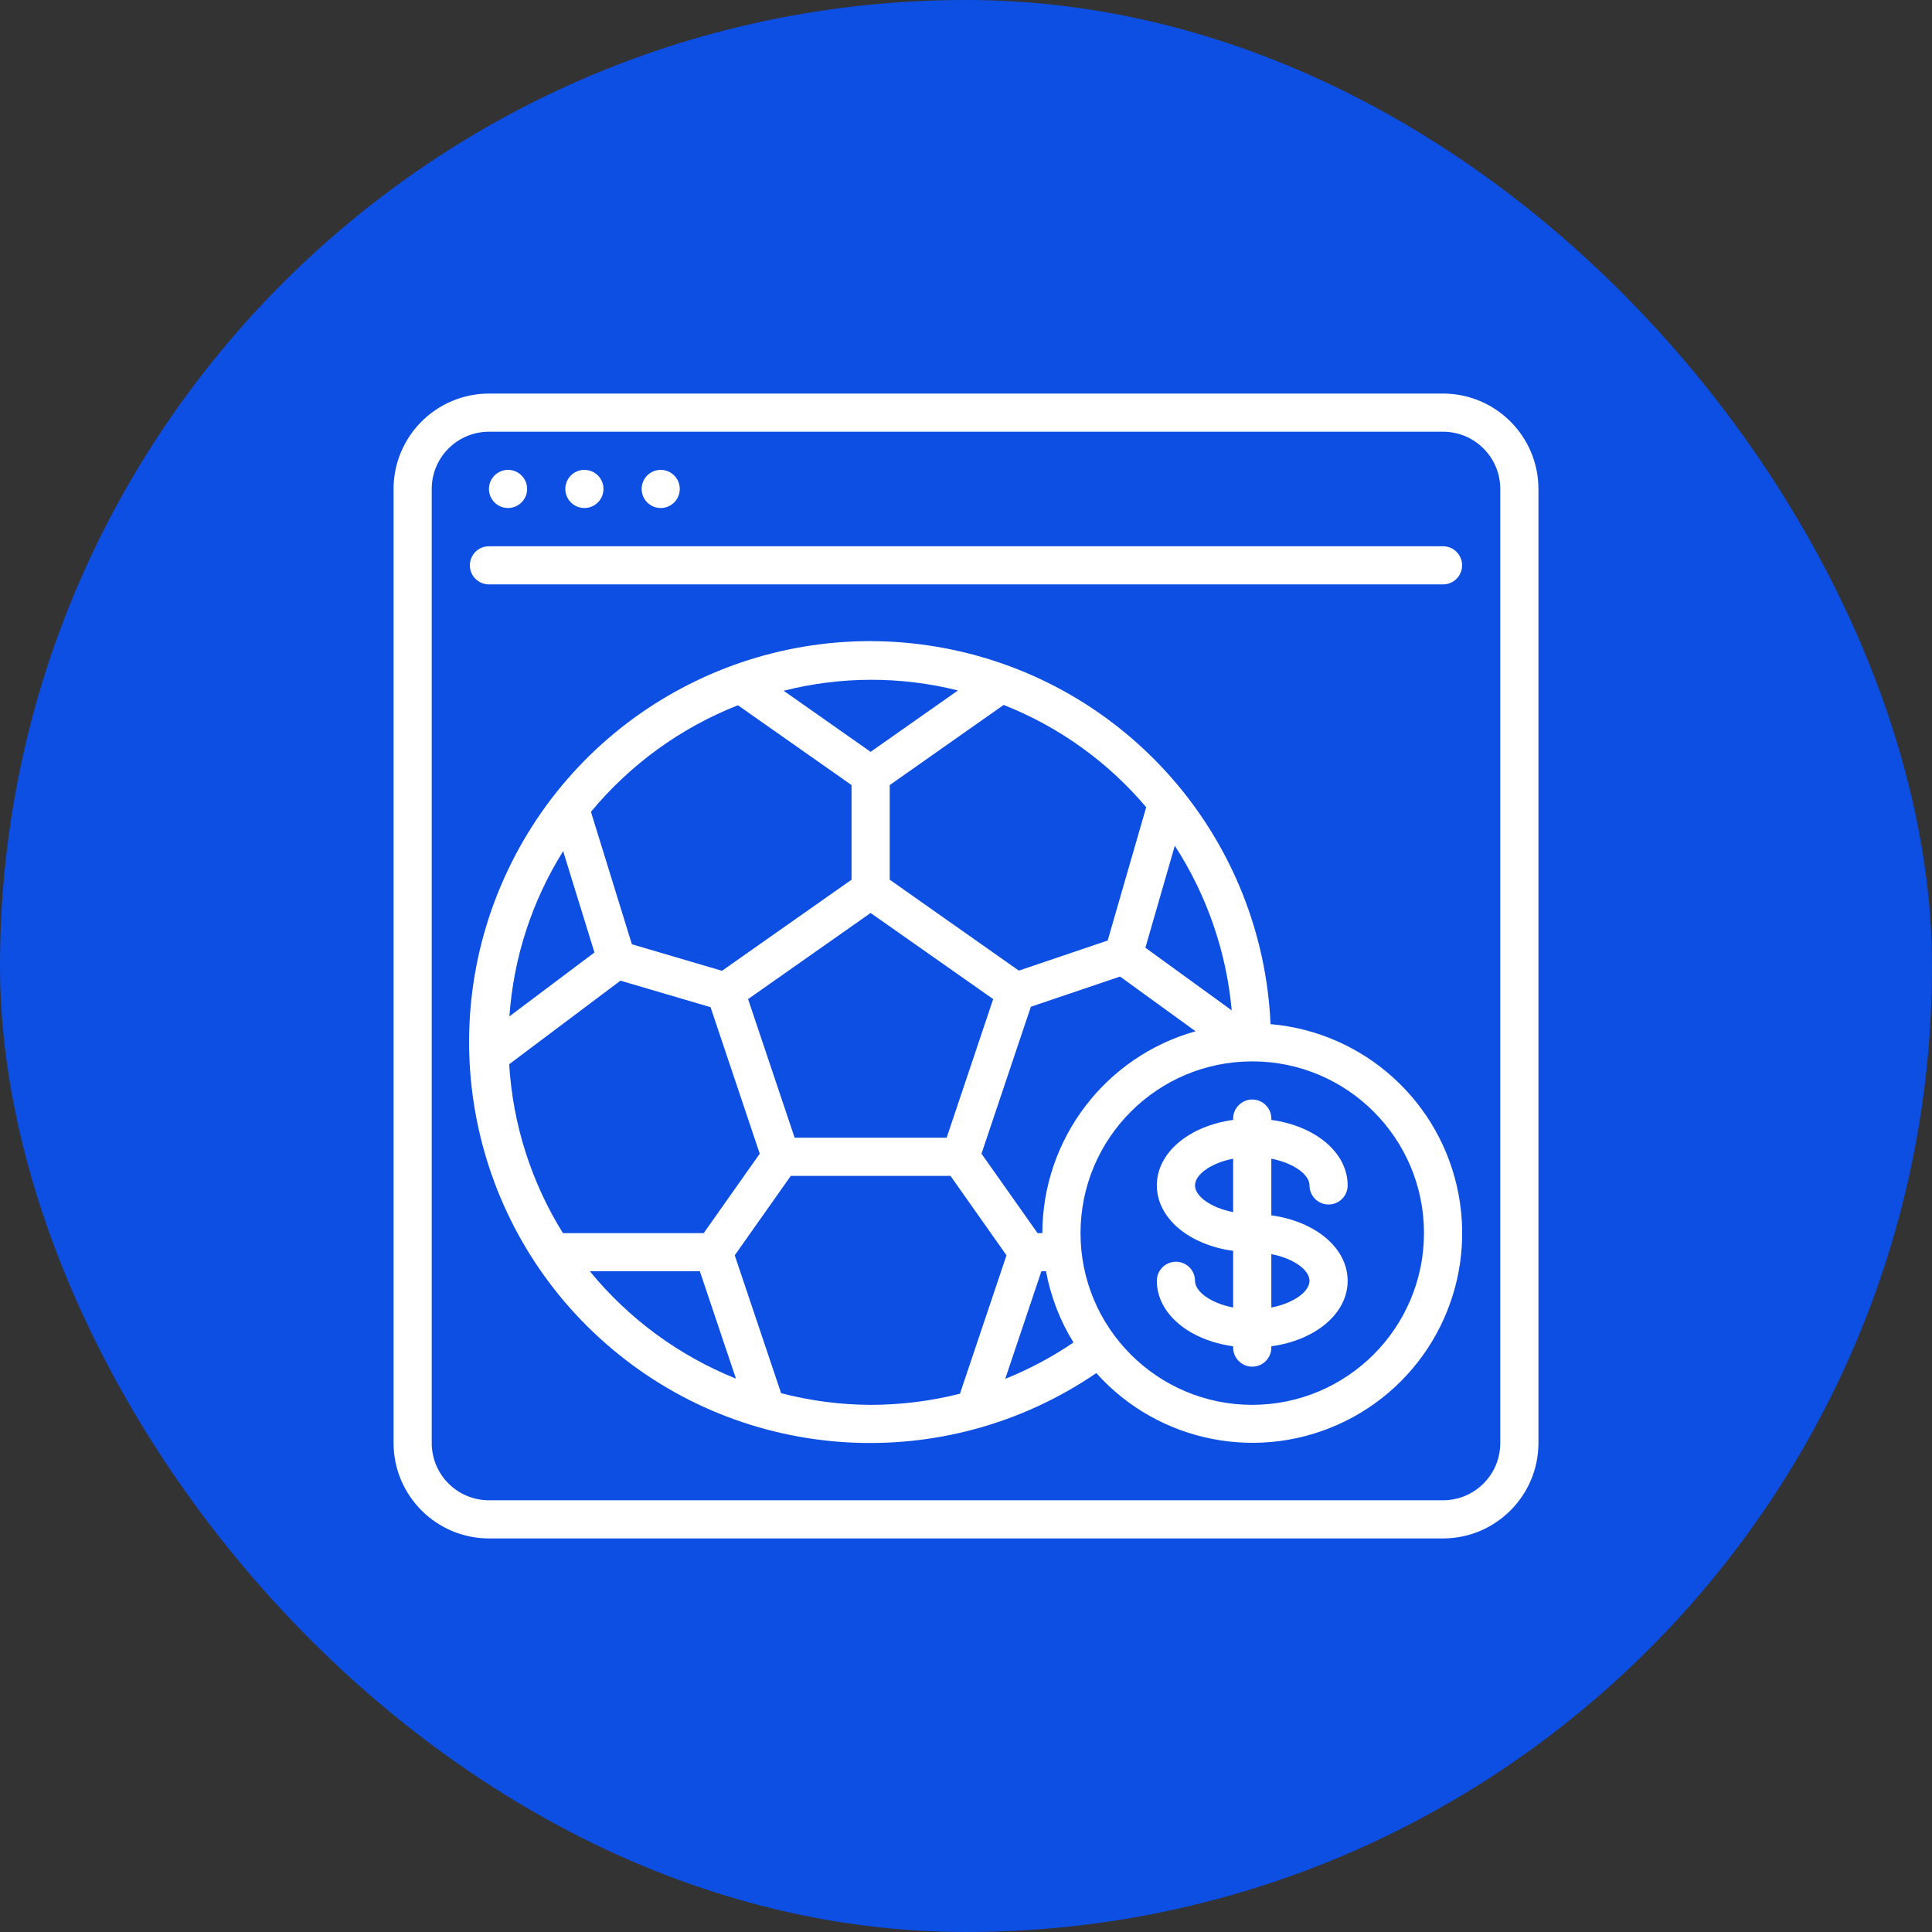
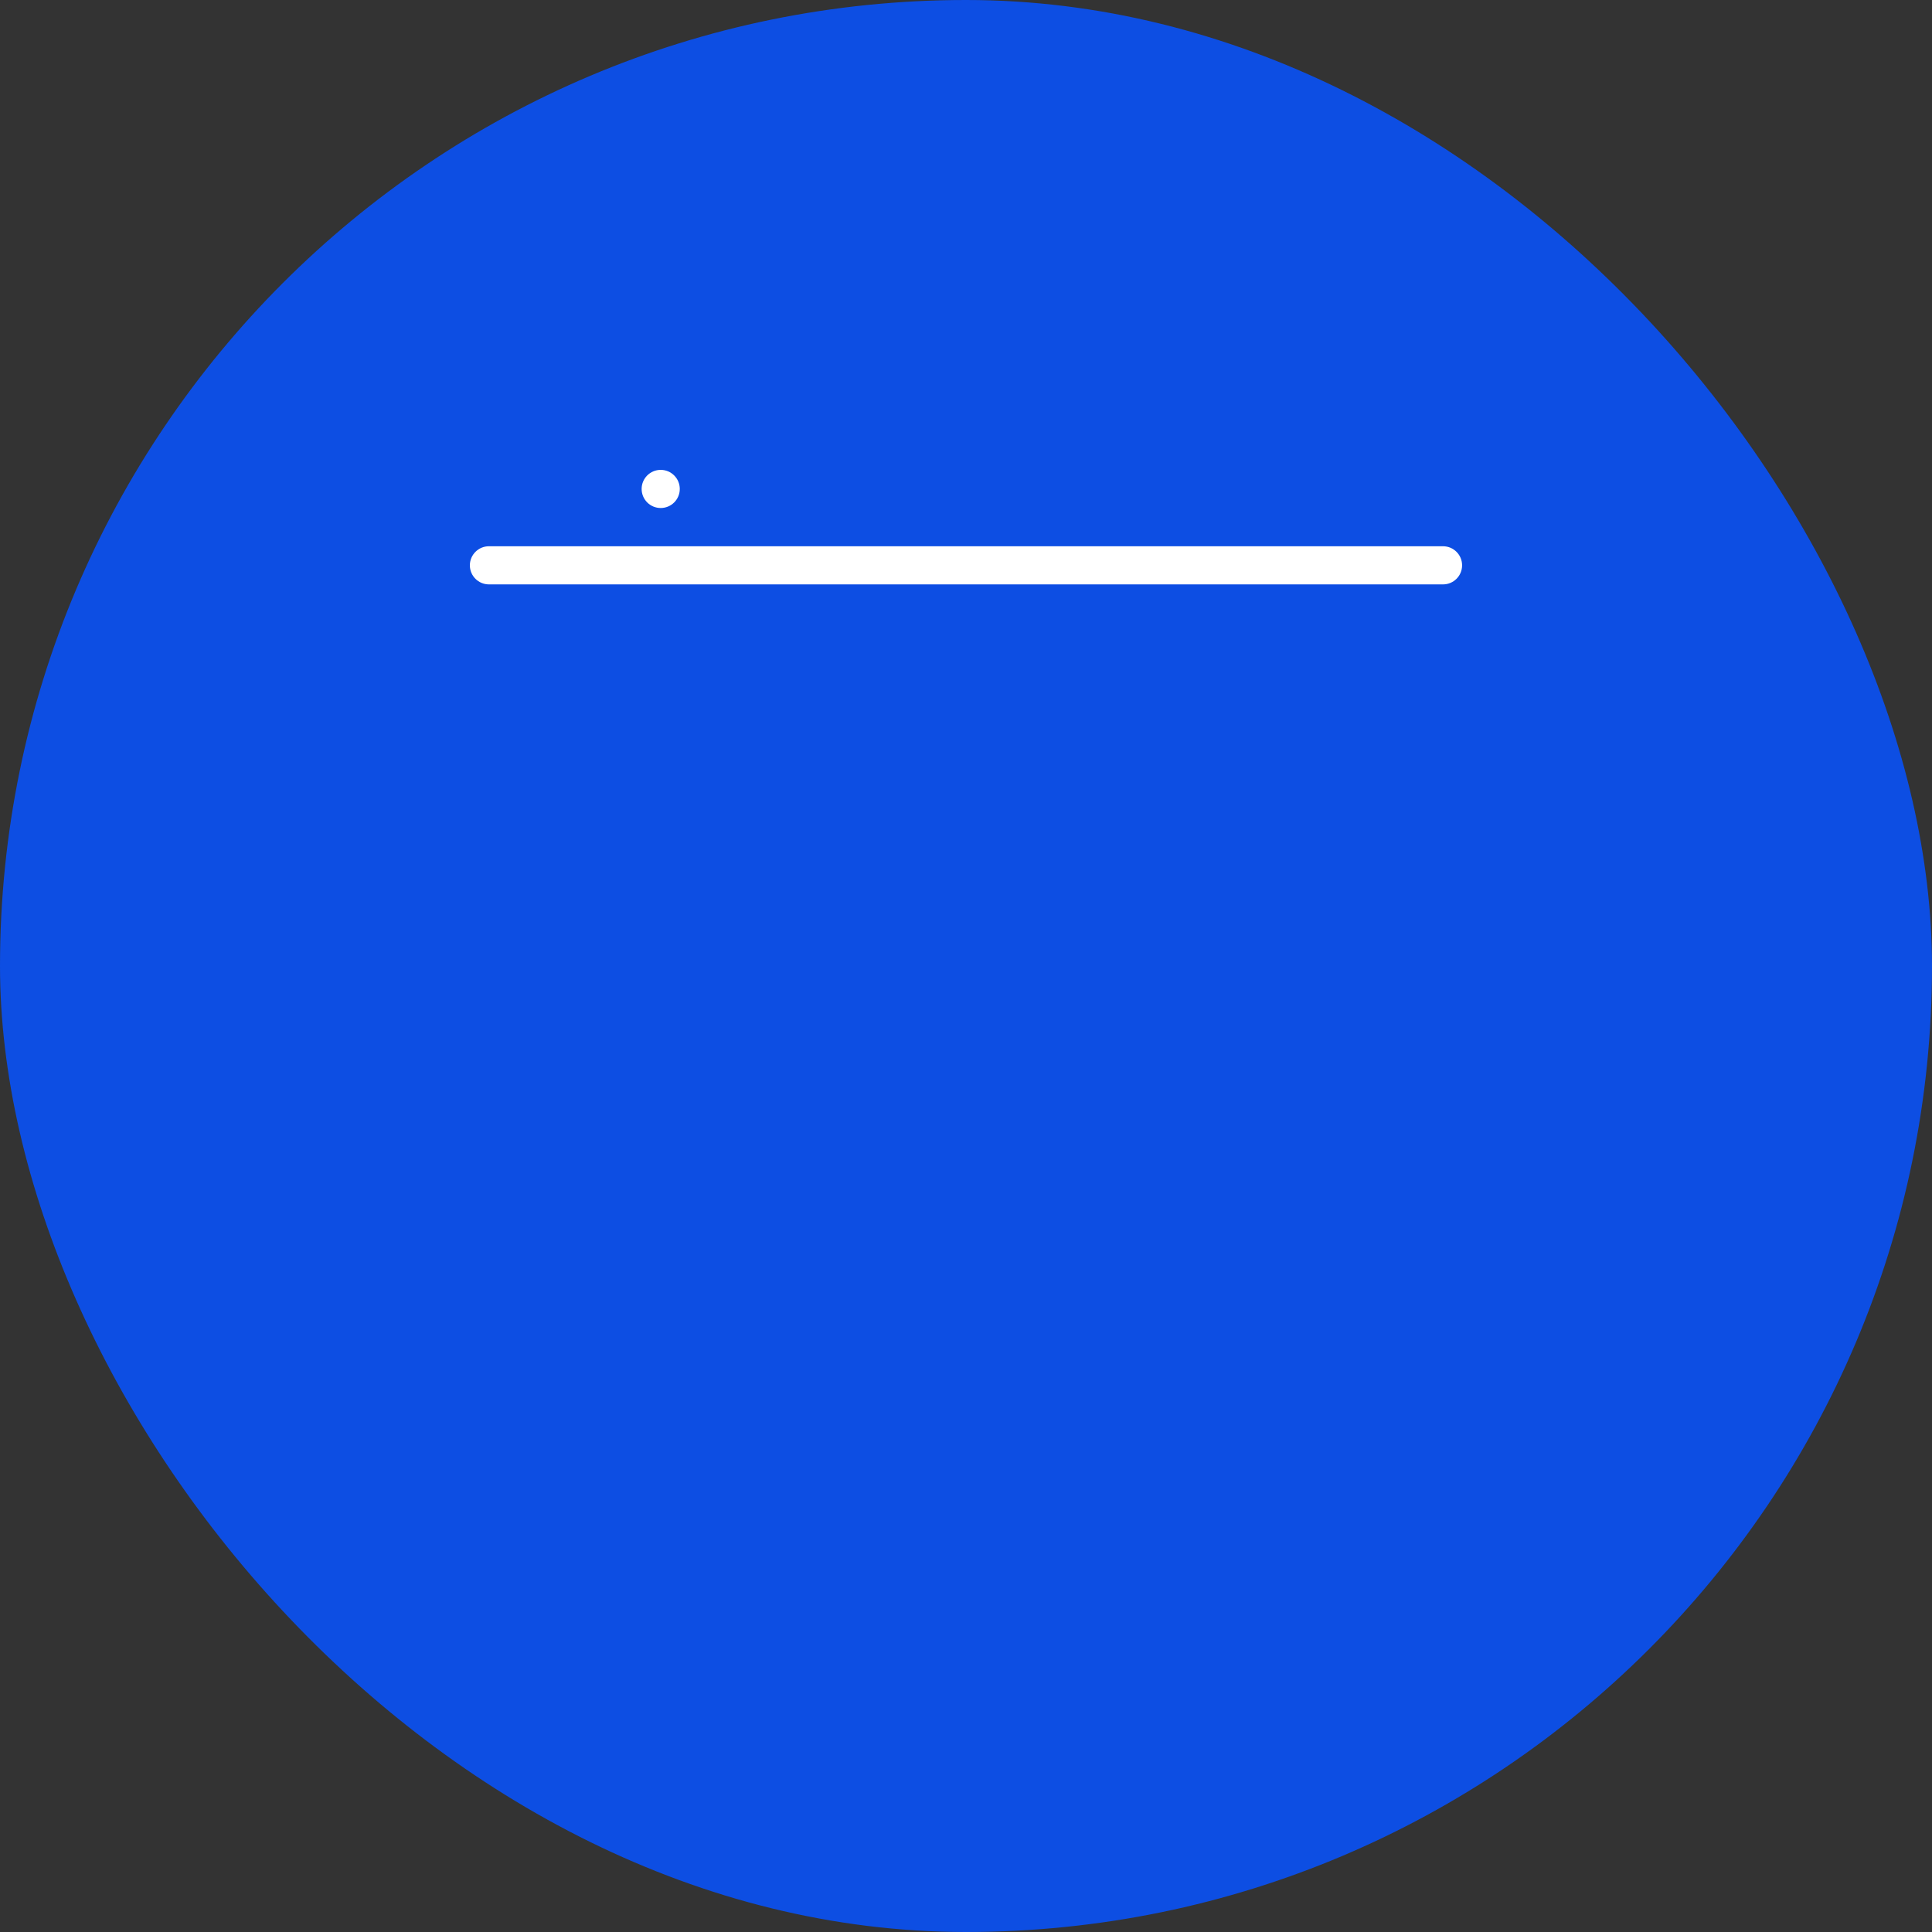
<svg xmlns="http://www.w3.org/2000/svg" width="54" height="54" viewBox="0 0 54 54" fill="none">
  <rect x="0" y="0" width="54" height="54" fill="#333333" stroke="none" />
  <rect width="54" height="54" rx="27" fill="#0D4EE3" />
  <g clip-path="url(#clip0_387_22540)">
    <path d="M40.333 15.268H13.666C13.372 15.268 13.133 15.506 13.133 15.801C13.133 16.096 13.372 16.334 13.666 16.334H40.333C40.627 16.334 40.866 16.096 40.866 15.801C40.866 15.506 40.627 15.268 40.333 15.268Z" fill="white" />
-     <path d="M14.199 14.199C14.494 14.199 14.733 13.961 14.733 13.666C14.733 13.372 14.494 13.133 14.199 13.133C13.905 13.133 13.666 13.372 13.666 13.666C13.666 13.961 13.905 14.199 14.199 14.199Z" fill="white" />
-     <path d="M16.334 14.199C16.629 14.199 16.867 13.961 16.867 13.666C16.867 13.372 16.629 13.133 16.334 13.133C16.04 13.133 15.801 13.372 15.801 13.666C15.801 13.961 16.04 14.199 16.334 14.199Z" fill="white" />
    <path d="M18.467 14.199C18.761 14.199 19 13.961 19 13.666C19 13.372 18.761 13.133 18.467 13.133C18.172 13.133 17.934 13.372 17.934 13.666C17.934 13.961 18.172 14.199 18.467 14.199Z" fill="white" />
-     <path d="M40.333 11H13.667C12.195 11.002 11.002 12.195 11 13.667V40.333C11.002 41.805 12.195 42.998 13.667 43H40.333C41.805 42.998 42.998 41.805 43 40.333V13.667C42.998 12.195 41.805 11.002 40.333 11ZM41.933 40.333C41.933 41.217 41.217 41.933 40.333 41.933H13.667C12.783 41.933 12.067 41.217 12.067 40.333V13.667C12.067 12.783 12.783 12.067 13.667 12.067H40.333C41.217 12.067 41.933 12.783 41.933 13.667L41.933 40.333Z" fill="white" />
-     <path d="M35.512 28.625C35.284 23.526 31.638 19.225 26.645 18.165C21.652 17.105 16.573 19.553 14.293 24.12C12.012 28.686 13.105 34.217 16.953 37.572C20.799 40.927 26.427 41.258 30.642 38.378C32.397 40.336 35.242 40.886 37.6 39.722C39.959 38.558 41.254 35.966 40.767 33.381C40.281 30.797 38.133 28.852 35.512 28.625ZM29.134 34.466H29L27.433 32.246L28.813 28.139L31.306 27.295L33.416 28.824C30.888 29.535 29.139 31.839 29.134 34.466ZM19.669 34.466H15.734C14.848 33.042 14.332 31.42 14.232 29.746L17.342 27.41L19.86 28.151L21.235 32.246L19.669 34.466ZM15.74 23.79L16.615 26.622L14.238 28.408C14.353 26.768 14.869 25.183 15.74 23.79ZM22.21 31.799L20.909 27.925L24.334 25.518L27.76 27.925L26.459 31.799H22.21ZM32.836 23.639C33.732 25.02 34.278 26.599 34.427 28.24L32.014 26.489L32.836 23.639ZM32.036 22.564L30.96 26.288L28.477 27.129L24.868 24.588V21.943L28.053 19.703C29.596 20.312 30.965 21.294 32.036 22.561V22.564ZM26.776 19.298L24.334 21.014L21.904 19.307C23.503 18.901 25.177 18.898 26.776 19.299V19.298H26.776ZM20.625 19.712L23.801 21.943V24.588L20.18 27.134L17.661 26.392L16.517 22.691C17.613 21.367 19.026 20.342 20.625 19.712ZM16.486 35.532H19.561L20.57 38.533C18.978 37.893 17.573 36.861 16.486 35.532ZM21.832 38.94L20.536 35.086L22.103 32.866H26.566L28.132 35.086L26.831 38.955C26.015 39.161 25.176 39.266 24.334 39.266C23.49 39.263 22.649 39.153 21.832 38.94ZM28.096 38.54L29.107 35.532H29.236C29.367 36.238 29.627 36.912 30.004 37.523C29.406 37.929 28.767 38.27 28.096 38.54ZM35.001 39.266C32.35 39.266 30.201 37.117 30.201 34.466C30.201 31.815 32.35 29.666 35.001 29.666C37.652 29.666 39.801 31.815 39.801 34.466C39.798 37.115 37.651 39.263 35.001 39.266Z" fill="white" />
-     <path d="M36.601 33.132C36.601 33.427 36.839 33.666 37.134 33.666C37.428 33.666 37.667 33.427 37.667 33.132C37.667 32.214 36.765 31.471 35.534 31.302V31.266C35.534 30.971 35.295 30.732 35.001 30.732C34.706 30.732 34.467 30.971 34.467 31.266V31.302C33.236 31.471 32.334 32.214 32.334 33.132C32.334 34.051 33.236 34.794 34.467 34.962V36.546C33.834 36.422 33.401 36.099 33.401 35.799C33.401 35.505 33.162 35.266 32.867 35.266C32.573 35.266 32.334 35.505 32.334 35.799C32.334 36.717 33.236 37.46 34.467 37.629V37.666C34.467 37.96 34.706 38.199 35.001 38.199C35.295 38.199 35.534 37.96 35.534 37.666V37.629C36.765 37.46 37.667 36.718 37.667 35.799C37.667 34.881 36.765 34.138 35.534 33.969V32.386C36.167 32.51 36.601 32.833 36.601 33.132ZM33.401 33.132C33.401 32.833 33.834 32.51 34.467 32.386V33.879C33.834 33.755 33.401 33.432 33.401 33.132ZM36.601 35.799C36.601 36.098 36.167 36.422 35.534 36.546V35.053C36.167 35.176 36.601 35.5 36.601 35.799Z" fill="white" />
  </g>
  <defs>
    <clipPath id="clip0_387_22540">
      <rect width="32" height="32" fill="white" transform="translate(11 11)" />
    </clipPath>
  </defs>
</svg>